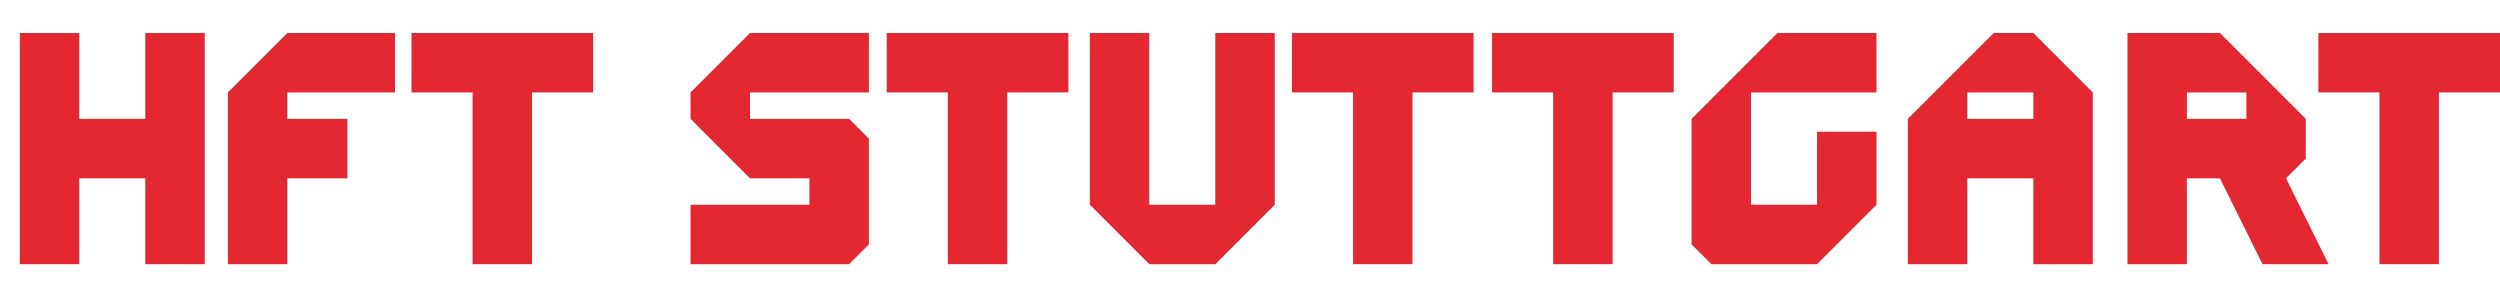
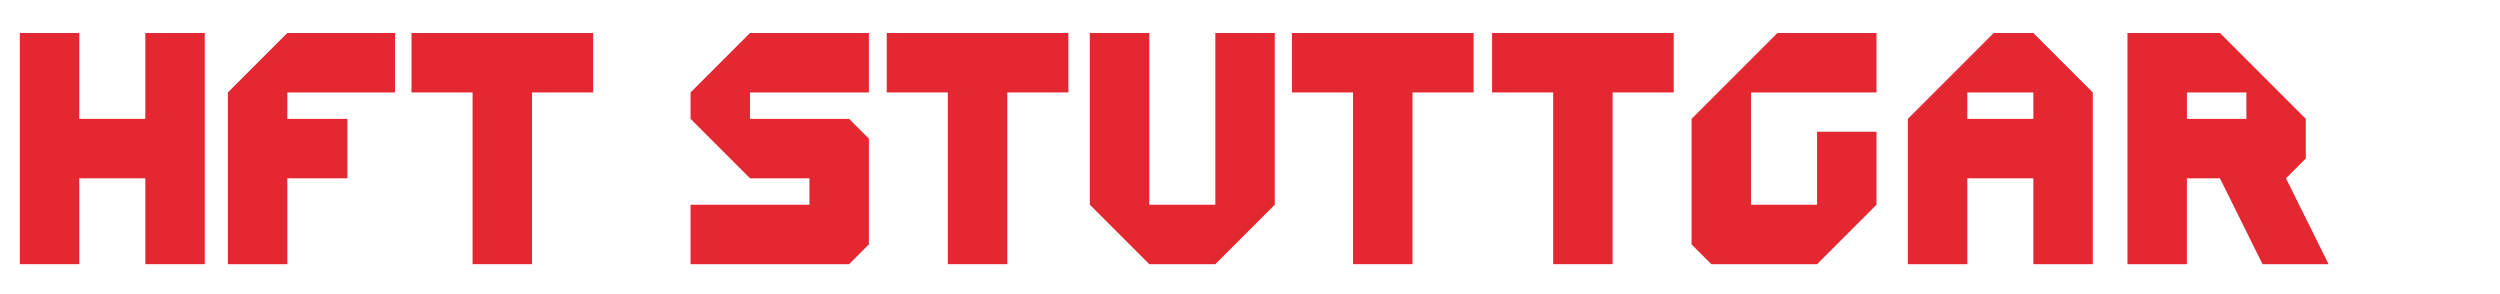
<svg xmlns="http://www.w3.org/2000/svg" id="Ebene_1" data-name="Ebene 1" viewBox="0 0 363.356 42.716">
  <defs>
    <style>
      .cls-1 {
        fill: #e42832;
      }
    </style>
  </defs>
  <path class="cls-1" d="M2.88,4.796h8.64v12.479h9.6V4.796h8.64v33.6h-8.64v-12.48h-9.6v12.48H2.88V4.796Z" />
  <path class="cls-1" d="M33.12,13.436l8.64-8.64h15.648v8.64h-15.648v3.84h8.736v8.64h-8.736v12.48h-8.64V13.436Z" />
  <path class="cls-1" d="M68.688,13.436h-8.88V4.796h26.4v8.64h-8.88v24.96h-8.64V13.436Z" />
  <path class="cls-1" d="M100.367,29.756h17.28v-3.841h-8.64l-8.64-8.64v-3.84l8.64-8.64h17.28v8.64h-17.28v3.84h14.4l2.88,2.88v15.36l-2.88,2.88h-23.04v-8.64Z" />
  <path class="cls-1" d="M137.759,13.436h-8.88V4.796h26.4v8.64h-8.88v24.96h-8.64V13.436Z" />
  <path class="cls-1" d="M158.398,29.756V4.796h8.64v24.96h9.6V4.796h8.64v24.96l-8.64,8.64h-9.6l-8.64-8.64Z" />
  <path class="cls-1" d="M196.655,13.436h-8.88V4.796h26.399v8.64h-8.88v24.96h-8.64V13.436Z" />
  <path class="cls-1" d="M225.743,13.436h-8.88V4.796h26.399v8.64h-8.88v24.96h-8.64V13.436Z" />
  <path class="cls-1" d="M245.854,35.516v-18.24l12.479-12.479h14.4v8.64h-18.24v16.32h9.6v-10.608h8.641v10.608l-8.641,8.64h-15.359l-2.88-2.88Z" />
  <path class="cls-1" d="M277.293,17.276l12.479-12.479h5.761l8.64,8.64v24.96h-8.64v-12.48h-9.601v12.48h-8.64v-21.12ZM295.534,17.276v-3.84h-9.601v3.84h9.601Z" />
  <path class="cls-1" d="M309.212,4.796h13.44l12.479,12.479v5.76l-2.88,2.88,6.192,12.48h-9.601l-6.191-12.48h-4.801v12.48h-8.64V4.796ZM326.493,17.276v-3.84h-8.641v3.84h8.641Z" />
-   <path class="cls-1" d="M345.836,13.436h-8.88V4.796h26.399v8.64h-8.88v24.96h-8.64V13.436Z" />
</svg>